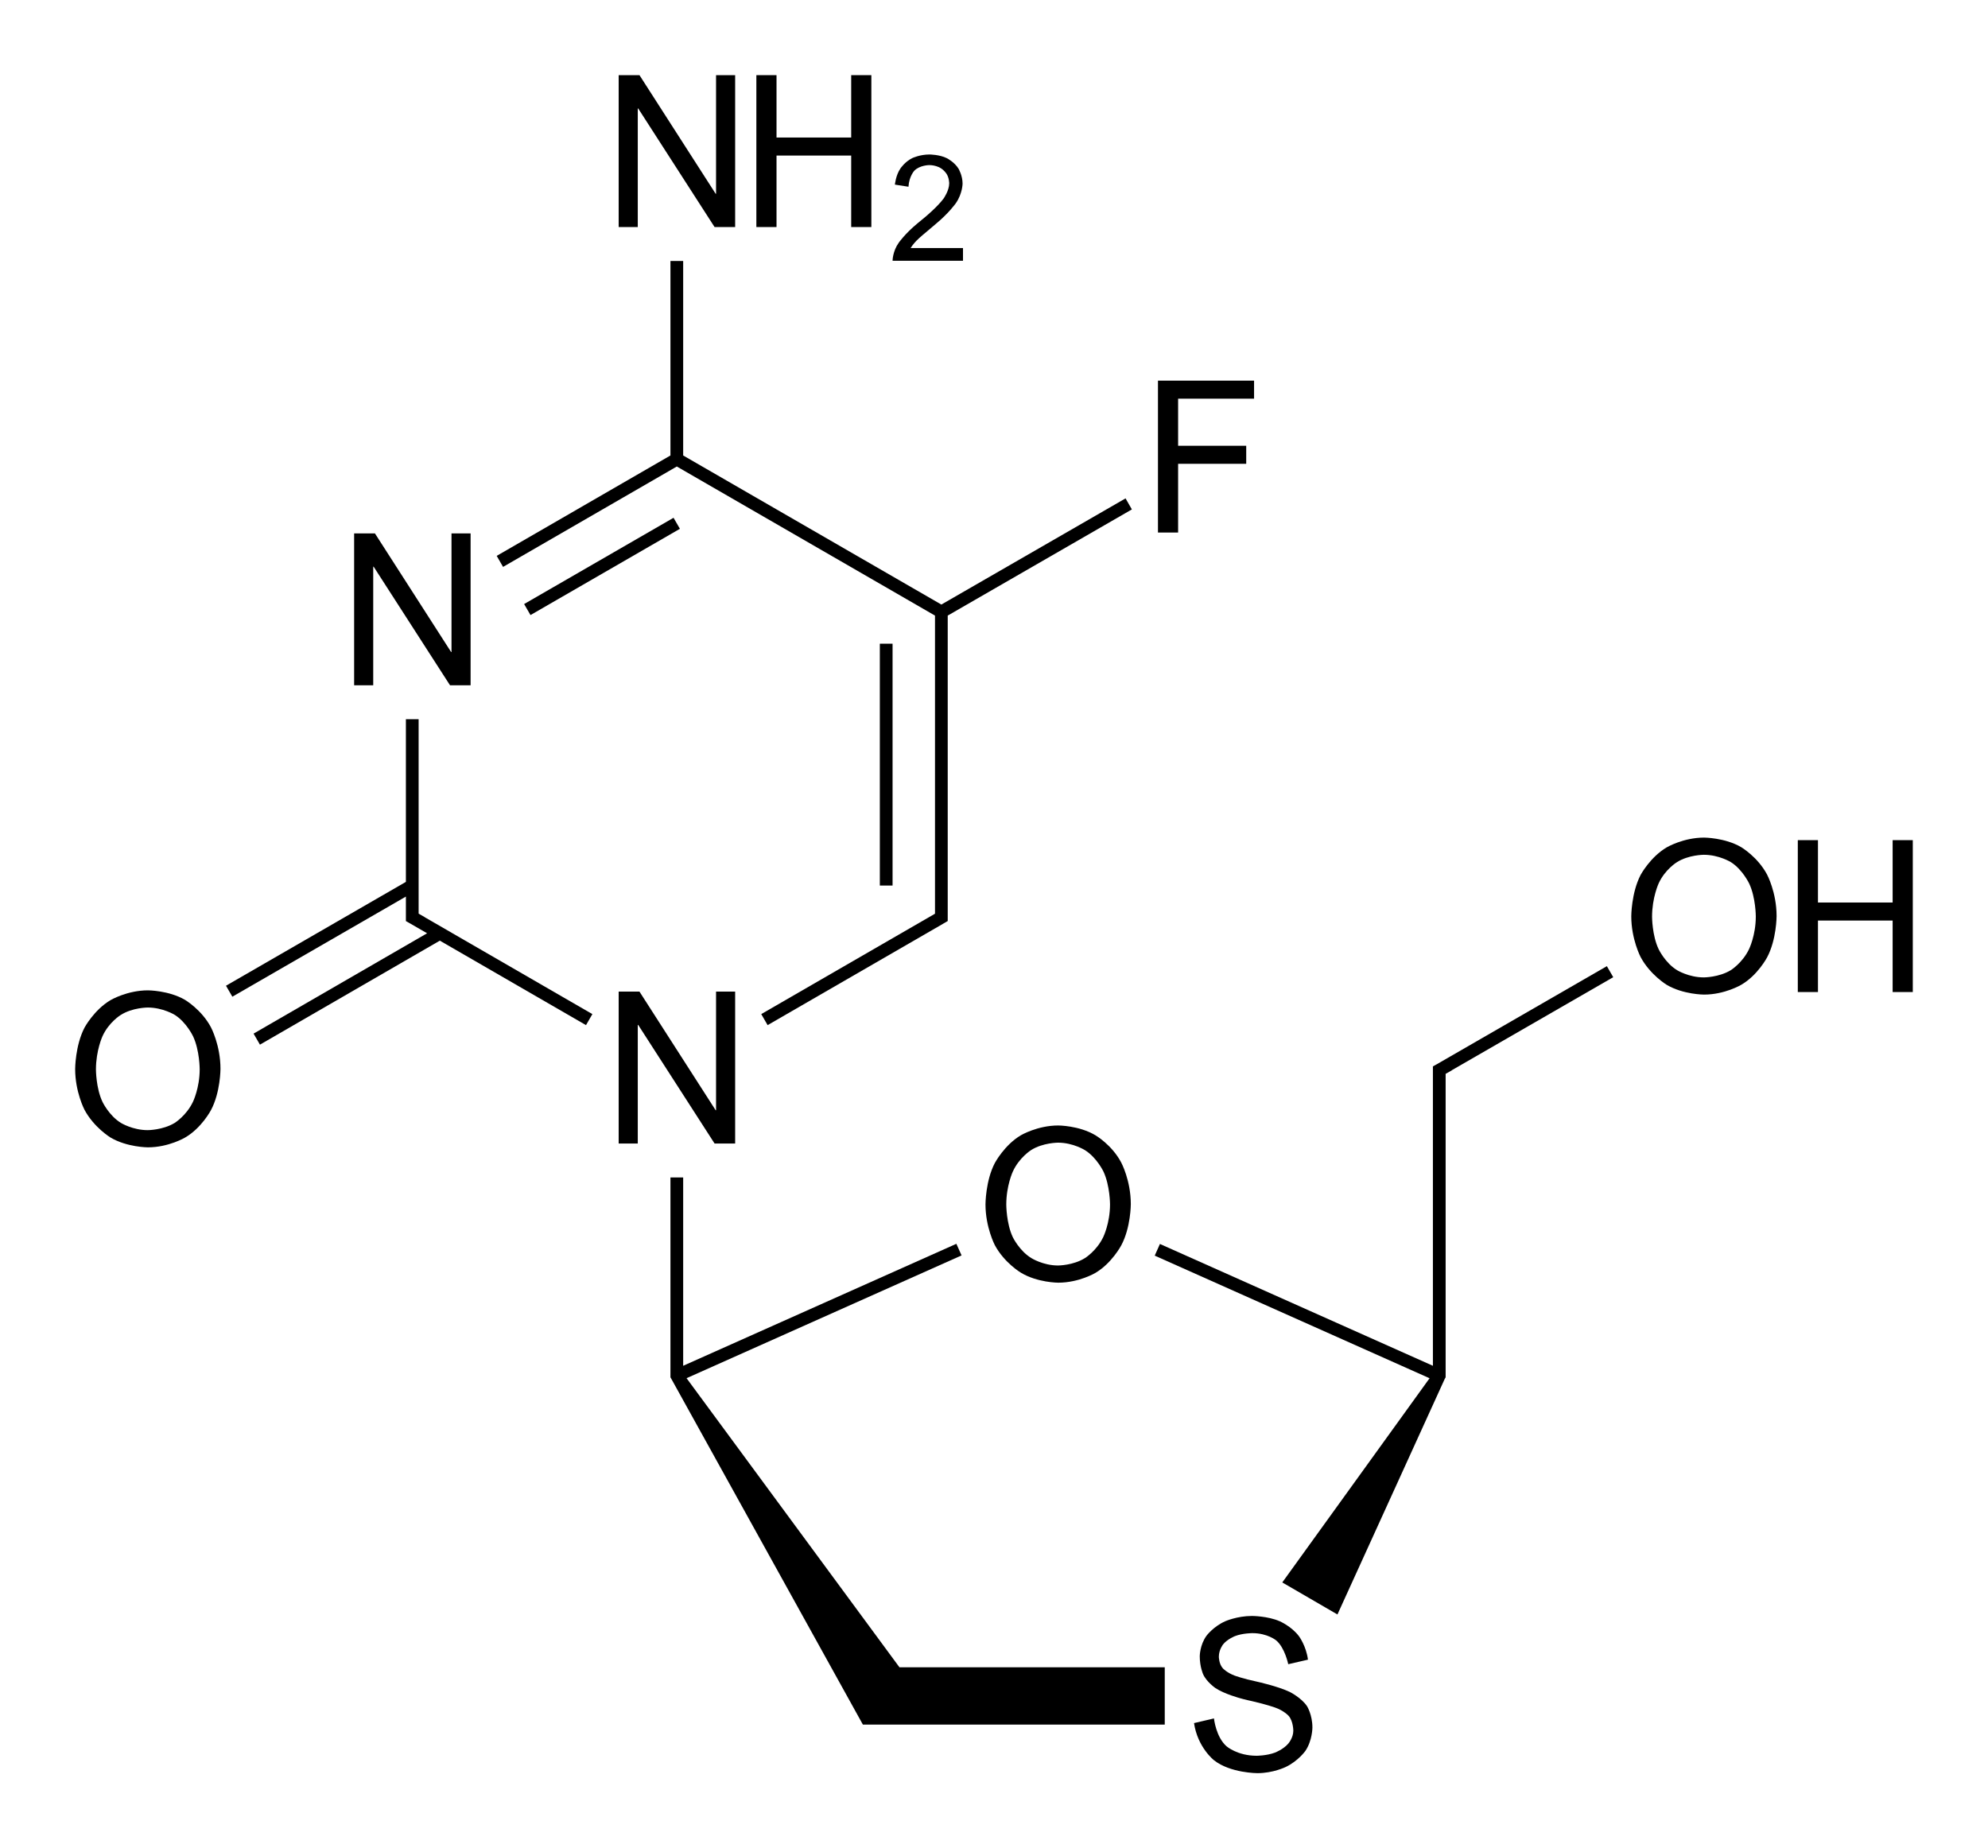
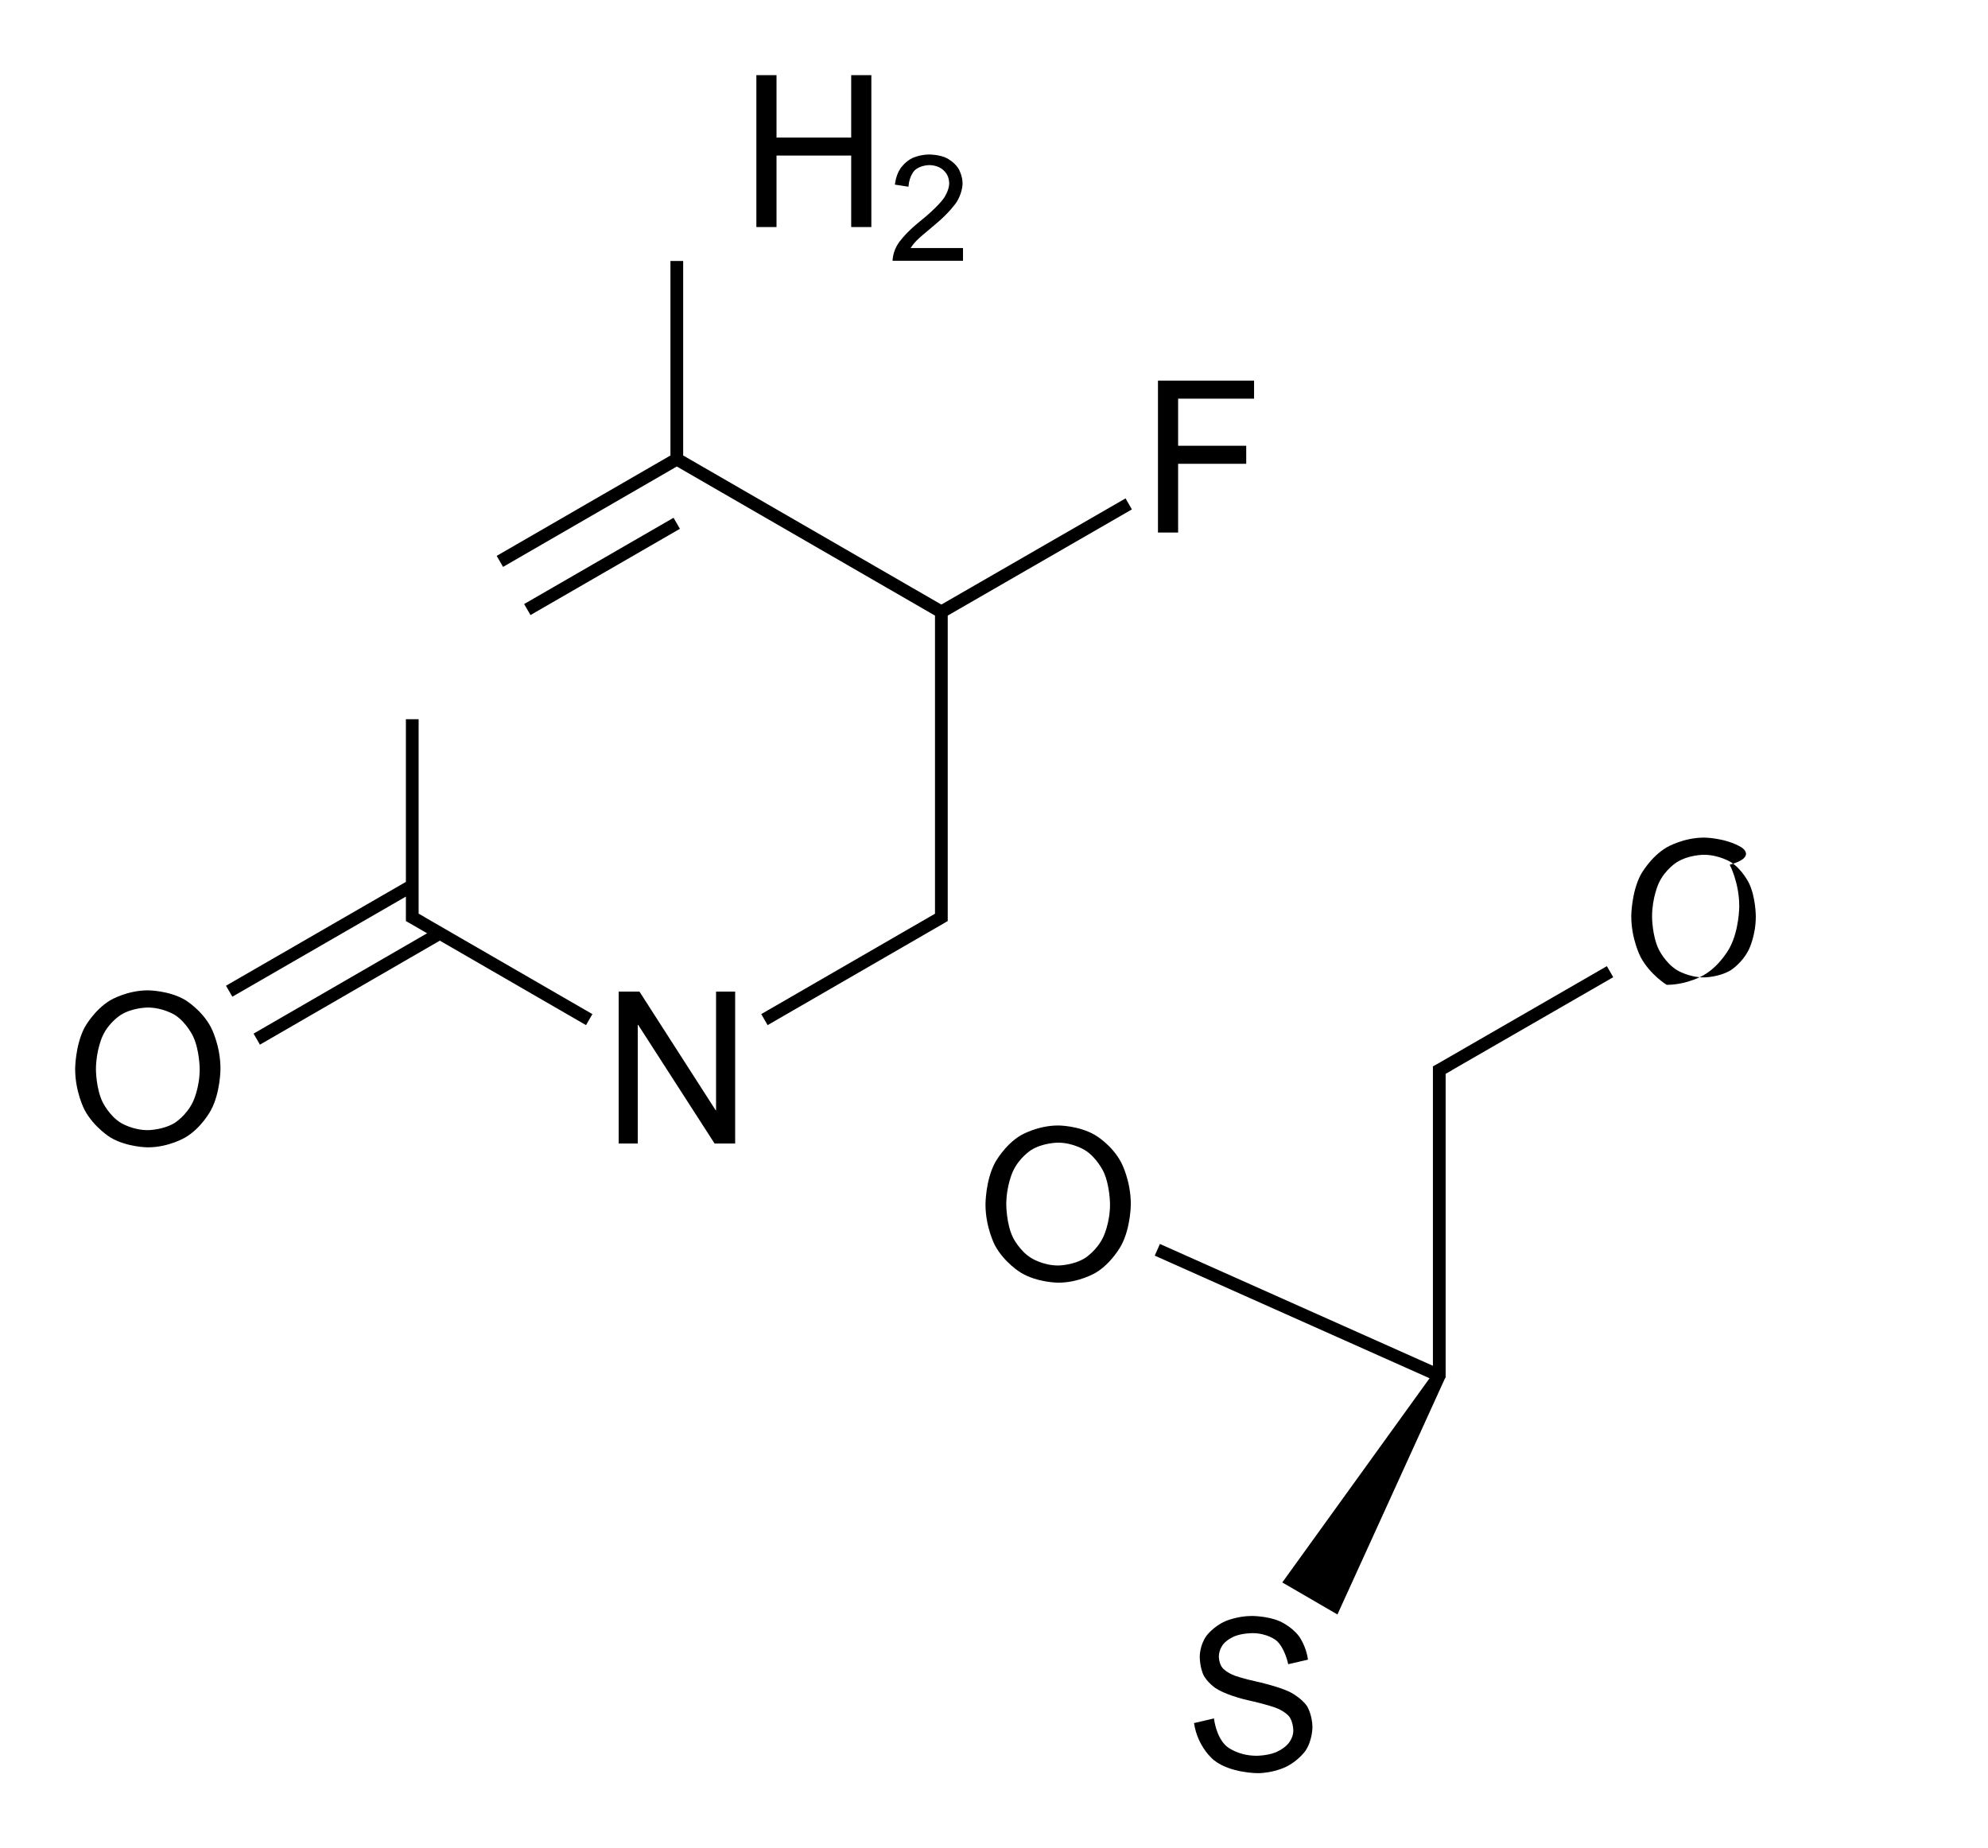
<svg xmlns="http://www.w3.org/2000/svg" version="1.1" id="Слой_1" x="0px" y="0px" viewBox="0 0 374.83 348.51" style="enable-background:new 0 0 374.83 348.51;" xml:space="preserve">
  <g>
-     <polygon points="129.45,259.86 181.3,236.71 180.32,234.52 128.81,257.52 128.81,257.37 128.81,222.01 126.41,222.01    126.41,257.37 126.41,259.37 126.41,259.7 126.57,259.97 126.57,259.97 162.69,325.17 219.61,325.17 219.61,314.37 169.59,314.37     " />
    <polygon points="302.97,182.17 270.96,200.63 270.17,201.07 270.17,201.77 270.17,203.77 270.17,257.37 270.17,257.52    218.7,234.55 217.72,236.75 269.54,259.87 241.77,298.37 252.17,304.41 272.41,259.97 272.41,259.97 272.57,259.7 272.57,259.37    272.57,257.37 272.57,203.77 272.57,202.47 273.73,201.82 273.72,201.8 304.17,184.25  " />
-     <rect x="165.89" y="121.37" width="2.4" height="45.6" />
    <polygon points="127.61,87.96 176.29,116.07 176.29,170.97 176.29,172.28 143.53,191.21 144.73,193.29 176.37,175.01    176.38,175.01 178.69,173.66 178.69,172.97 178.69,170.97 178.69,116.07 213.41,96.05 212.22,93.97 177.49,113.99 128.81,85.88    128.81,49.21 126.41,49.21 126.41,85.88 93.65,104.81 94.85,106.89  " />
    <rect x="97.27" y="105.51" transform="matrix(0.866 -0.5 0.5 0.866 -38.168 71.156)" width="32.53" height="2.4" />
    <path d="M206.53,214.05c-3.08-1.84-7-1.84-7-1.84c-3.92,0-7.04,1.84-7.04,1.84c-3.12,1.84-4.92,5.24-4.92,5.24   c-1.76,3.36-1.76,7.8-1.76,7.8c0,4.32,1.76,7.68,1.76,7.68c1.8,3.36,4.92,5.2,4.92,5.2c3.12,1.88,7.04,1.88,7.04,1.88   c3.92,0,7-1.84,7-1.84c3.12-1.84,4.88-5.2,4.88-5.2c1.8-3.36,1.8-7.76,1.8-7.76c0-4.48-1.8-7.84-1.8-7.84   C209.65,215.85,206.53,214.05,206.53,214.05z M208.01,233.25c-1.24,2.6-3.44,3.96-3.44,3.96c-2.24,1.4-5.08,1.4-5.08,1.4   c-2.84,0-5.04-1.4-5.04-1.4c-2.24-1.36-3.48-3.92-3.48-3.92c-1.24-2.6-1.24-6.16-1.24-6.16c0-3.6,1.24-6.24,1.24-6.24   c1.2-2.64,3.44-4.04,3.44-4.04c2.2-1.4,5.08-1.4,5.08-1.4c2.88,0,5.12,1.44,5.12,1.44c2.2,1.4,3.44,4,3.44,4   c1.24,2.64,1.24,6.2,1.24,6.2C209.29,230.65,208.01,233.25,208.01,233.25z" />
    <path d="M243.17,319.01c-2.28-1.08-6.12-1.92-6.12-1.92c-2.8-0.6-4.28-1.16-4.28-1.16c-1.48-0.56-2.2-1.36-2.2-1.36   c-0.76-0.84-0.76-2.2-0.76-2.2c0-1.32,0.8-2.32,0.8-2.32c0.8-1,2.24-1.56,2.24-1.56c1.44-0.56,3.28-0.56,3.28-0.56   c2.84,0,4.48,1.36,4.48,1.36c1.64,1.36,2.28,4.48,2.28,4.48h0.08l3.64-0.84c-0.32-2.56-1.68-4.4-1.68-4.4   c-1.4-1.88-3.64-2.84-3.64-2.84c-2.28-1-5.24-1-5.24-1c-2.8,0-5.04,1-5.04,1c-2.24,1-3.52,2.72-3.52,2.72   c-1.28,1.76-1.28,3.88-1.28,3.88c0,2,0.64,3.4,0.64,3.4c0.64,1.44,2.32,2.6,2.32,2.6c1.68,1.12,4.68,1.92,4.68,1.92   c0.64,0.2,2.28,0.56,2.28,0.56c2.76,0.64,4.2,1.16,4.2,1.16c1.76,0.6,2.64,1.6,2.64,1.6c0.88,1,0.88,2.8,0.88,2.8   c0,1.36-0.96,2.44-0.96,2.44c-0.92,1.08-2.48,1.68-2.48,1.68c-1.6,0.6-3.48,0.6-3.48,0.6c-3.6,0-5.64-1.76-5.64-1.76   c-2.04-1.76-2.4-5.28-2.4-5.28l-3.76,0.88c0.68,4.6,3.76,7,3.76,7c3.08,2.44,8.2,2.44,8.2,2.44c2.96,0,5.32-1.16,5.32-1.16   c2.36-1.12,3.72-3.04,3.72-3.04c1.32-1.96,1.32-4.4,1.32-4.4c0-2.4-1-4-1-4C245.41,320.13,243.17,319.01,243.17,319.01z" />
-     <path d="M328.29,159.73c-3.08-1.8-7-1.8-7-1.8c-3.92,0-7.04,1.84-7.04,1.84c-3.12,1.84-4.92,5.2-4.92,5.2   c-1.76,3.4-1.76,7.8-1.76,7.8c0,4.32,1.76,7.68,1.76,7.68c1.8,3.36,4.92,5.24,4.92,5.24c3.12,1.84,7.04,1.84,7.04,1.84   c3.92,0,7-1.84,7-1.84c3.12-1.8,4.88-5.16,4.88-5.16c1.8-3.36,1.8-7.8,1.8-7.8c0-4.48-1.8-7.84-1.8-7.84   C331.41,161.57,328.29,159.73,328.29,159.73z M329.77,178.97c-1.24,2.6-3.44,3.96-3.44,3.96c-2.24,1.36-5.08,1.36-5.08,1.36   c-2.84,0-5.04-1.36-5.04-1.36c-2.24-1.36-3.48-3.96-3.48-3.96c-1.24-2.6-1.24-6.12-1.24-6.12c0-3.6,1.24-6.28,1.24-6.28   c1.2-2.64,3.44-4,3.44-4c2.2-1.4,5.08-1.4,5.08-1.4c2.88,0,5.12,1.4,5.12,1.4c2.2,1.4,3.44,4.04,3.44,4.04   c1.24,2.64,1.24,6.2,1.24,6.2C331.05,176.37,329.77,178.97,329.77,178.97z" />
-     <polygon points="356.85,158.41 356.85,170.17 342.77,170.17 342.77,158.41 338.97,158.41 338.97,187.05 342.77,187.05    342.77,173.57 356.85,173.57 356.85,187.05 360.65,187.05 360.65,158.41  " />
+     <path d="M328.29,159.73c-3.08-1.8-7-1.8-7-1.8c-3.92,0-7.04,1.84-7.04,1.84c-3.12,1.84-4.92,5.2-4.92,5.2   c-1.76,3.4-1.76,7.8-1.76,7.8c0,4.32,1.76,7.68,1.76,7.68c1.8,3.36,4.92,5.24,4.92,5.24c3.92,0,7-1.84,7-1.84c3.12-1.8,4.88-5.16,4.88-5.16c1.8-3.36,1.8-7.8,1.8-7.8c0-4.48-1.8-7.84-1.8-7.84   C331.41,161.57,328.29,159.73,328.29,159.73z M329.77,178.97c-1.24,2.6-3.44,3.96-3.44,3.96c-2.24,1.36-5.08,1.36-5.08,1.36   c-2.84,0-5.04-1.36-5.04-1.36c-2.24-1.36-3.48-3.96-3.48-3.96c-1.24-2.6-1.24-6.12-1.24-6.12c0-3.6,1.24-6.28,1.24-6.28   c1.2-2.64,3.44-4,3.44-4c2.2-1.4,5.08-1.4,5.08-1.4c2.88,0,5.12,1.4,5.12,1.4c2.2,1.4,3.44,4.04,3.44,4.04   c1.24,2.64,1.24,6.2,1.24,6.2C331.05,176.37,329.77,178.97,329.77,178.97z" />
    <polygon points="138.61,215.61 138.61,186.97 135.01,186.97 135.01,209.33 134.93,209.33 120.57,186.97 116.65,186.97    116.65,215.61 120.25,215.61 120.25,193.25 120.33,193.25 134.73,215.61  " />
-     <polygon points="70.37,106.85 70.45,106.85 84.85,129.21 88.73,129.21 88.73,100.57 85.13,100.57 85.13,122.93 85.05,122.93    70.69,100.57 66.77,100.57 66.77,129.21 70.37,129.21  " />
    <polygon points="80.09,172.93 78.93,172.27 78.93,170.97 78.93,135.61 76.53,135.61 76.53,166.28 42.61,185.86 43.81,187.93    76.53,169.05 76.53,170.97 76.53,172.97 76.53,173.67 77.22,174.06 80.53,175.97 47.81,194.89 49.01,196.97 82.93,177.36    110.49,193.29 111.69,191.21 80.08,172.94  " />
    <path d="M34.89,188.53c-3.08-1.8-7-1.8-7-1.8c-3.92,0-7.04,1.84-7.04,1.84c-3.12,1.84-4.92,5.2-4.92,5.2   c-1.76,3.4-1.76,7.8-1.76,7.8c0,4.32,1.76,7.68,1.76,7.68c1.8,3.36,4.92,5.24,4.92,5.24c3.12,1.84,7.04,1.84,7.04,1.84   c3.92,0,7-1.84,7-1.84c3.12-1.8,4.88-5.16,4.88-5.16c1.8-3.36,1.8-7.8,1.8-7.8c0-4.48-1.8-7.84-1.8-7.84   C38.01,190.37,34.89,188.53,34.89,188.53z M36.37,207.77c-1.24,2.6-3.44,3.96-3.44,3.96c-2.24,1.36-5.08,1.36-5.08,1.36   c-2.84,0-5.04-1.36-5.04-1.36c-2.24-1.36-3.48-3.96-3.48-3.96c-1.24-2.6-1.24-6.12-1.24-6.12c0-3.6,1.24-6.28,1.24-6.28   c1.2-2.64,3.44-4,3.44-4c2.2-1.4,5.08-1.4,5.08-1.4c2.88,0,5.12,1.4,5.12,1.4c2.2,1.4,3.44,4.04,3.44,4.04   c1.24,2.64,1.24,6.2,1.24,6.2C37.65,205.17,36.37,207.77,36.37,207.77z" />
-     <polygon points="120.25,20.45 120.33,20.45 134.73,42.81 138.61,42.81 138.61,14.17 135.01,14.17 135.01,36.53 134.93,36.53    120.57,14.17 116.65,14.17 116.65,42.81 120.25,42.81  " />
    <polygon points="146.41,29.33 160.49,29.33 160.49,42.81 164.29,42.81 164.29,14.17 160.49,14.17 160.49,25.93 146.41,25.93    146.41,14.17 142.61,14.17 142.61,42.81 146.41,42.81  " />
    <path d="M174.57,40.81l-1.6,1.32c-2.36,1.96-3.52,3.64-3.52,3.64c-1.16,1.64-1.16,3.4-1.16,3.4h13.28v-2.4h-9.88   c0.48-0.76,1.12-1.4,1.12-1.4c0.68-0.68,1.76-1.56,1.76-1.56l1.84-1.56c2.52-2.08,3.8-3.92,3.8-3.92c1.28-1.84,1.28-3.72,1.28-3.72   c0-1.52-0.76-2.8-0.76-2.8c-0.76-1.24-2.16-1.96-2.16-1.96c-1.4-0.72-3.32-0.72-3.32-0.72c-1.84,0-3.24,0.68-3.24,0.68   c-1.4,0.68-2.24,1.96-2.24,1.96c-0.88,1.28-1.04,3.04-1.04,3.04l2.56,0.4c0.12-2,1.12-3.04,1.12-3.04c1.04-1.04,2.8-1.04,2.8-1.04   c1.08,0,1.92,0.44,1.92,0.44c0.88,0.44,1.36,1.24,1.36,1.24c0.48,0.76,0.48,1.76,0.48,1.76c0,1.36-1.04,2.84-1.04,2.84   C176.85,38.89,174.57,40.81,174.57,40.81z" />
    <polygon points="222.13,87.45 234.97,87.45 234.97,84.05 222.13,84.05 222.13,75.17 236.45,75.17 236.45,71.77 218.33,71.77    218.33,100.41 222.13,100.41  " />
  </g>
</svg>